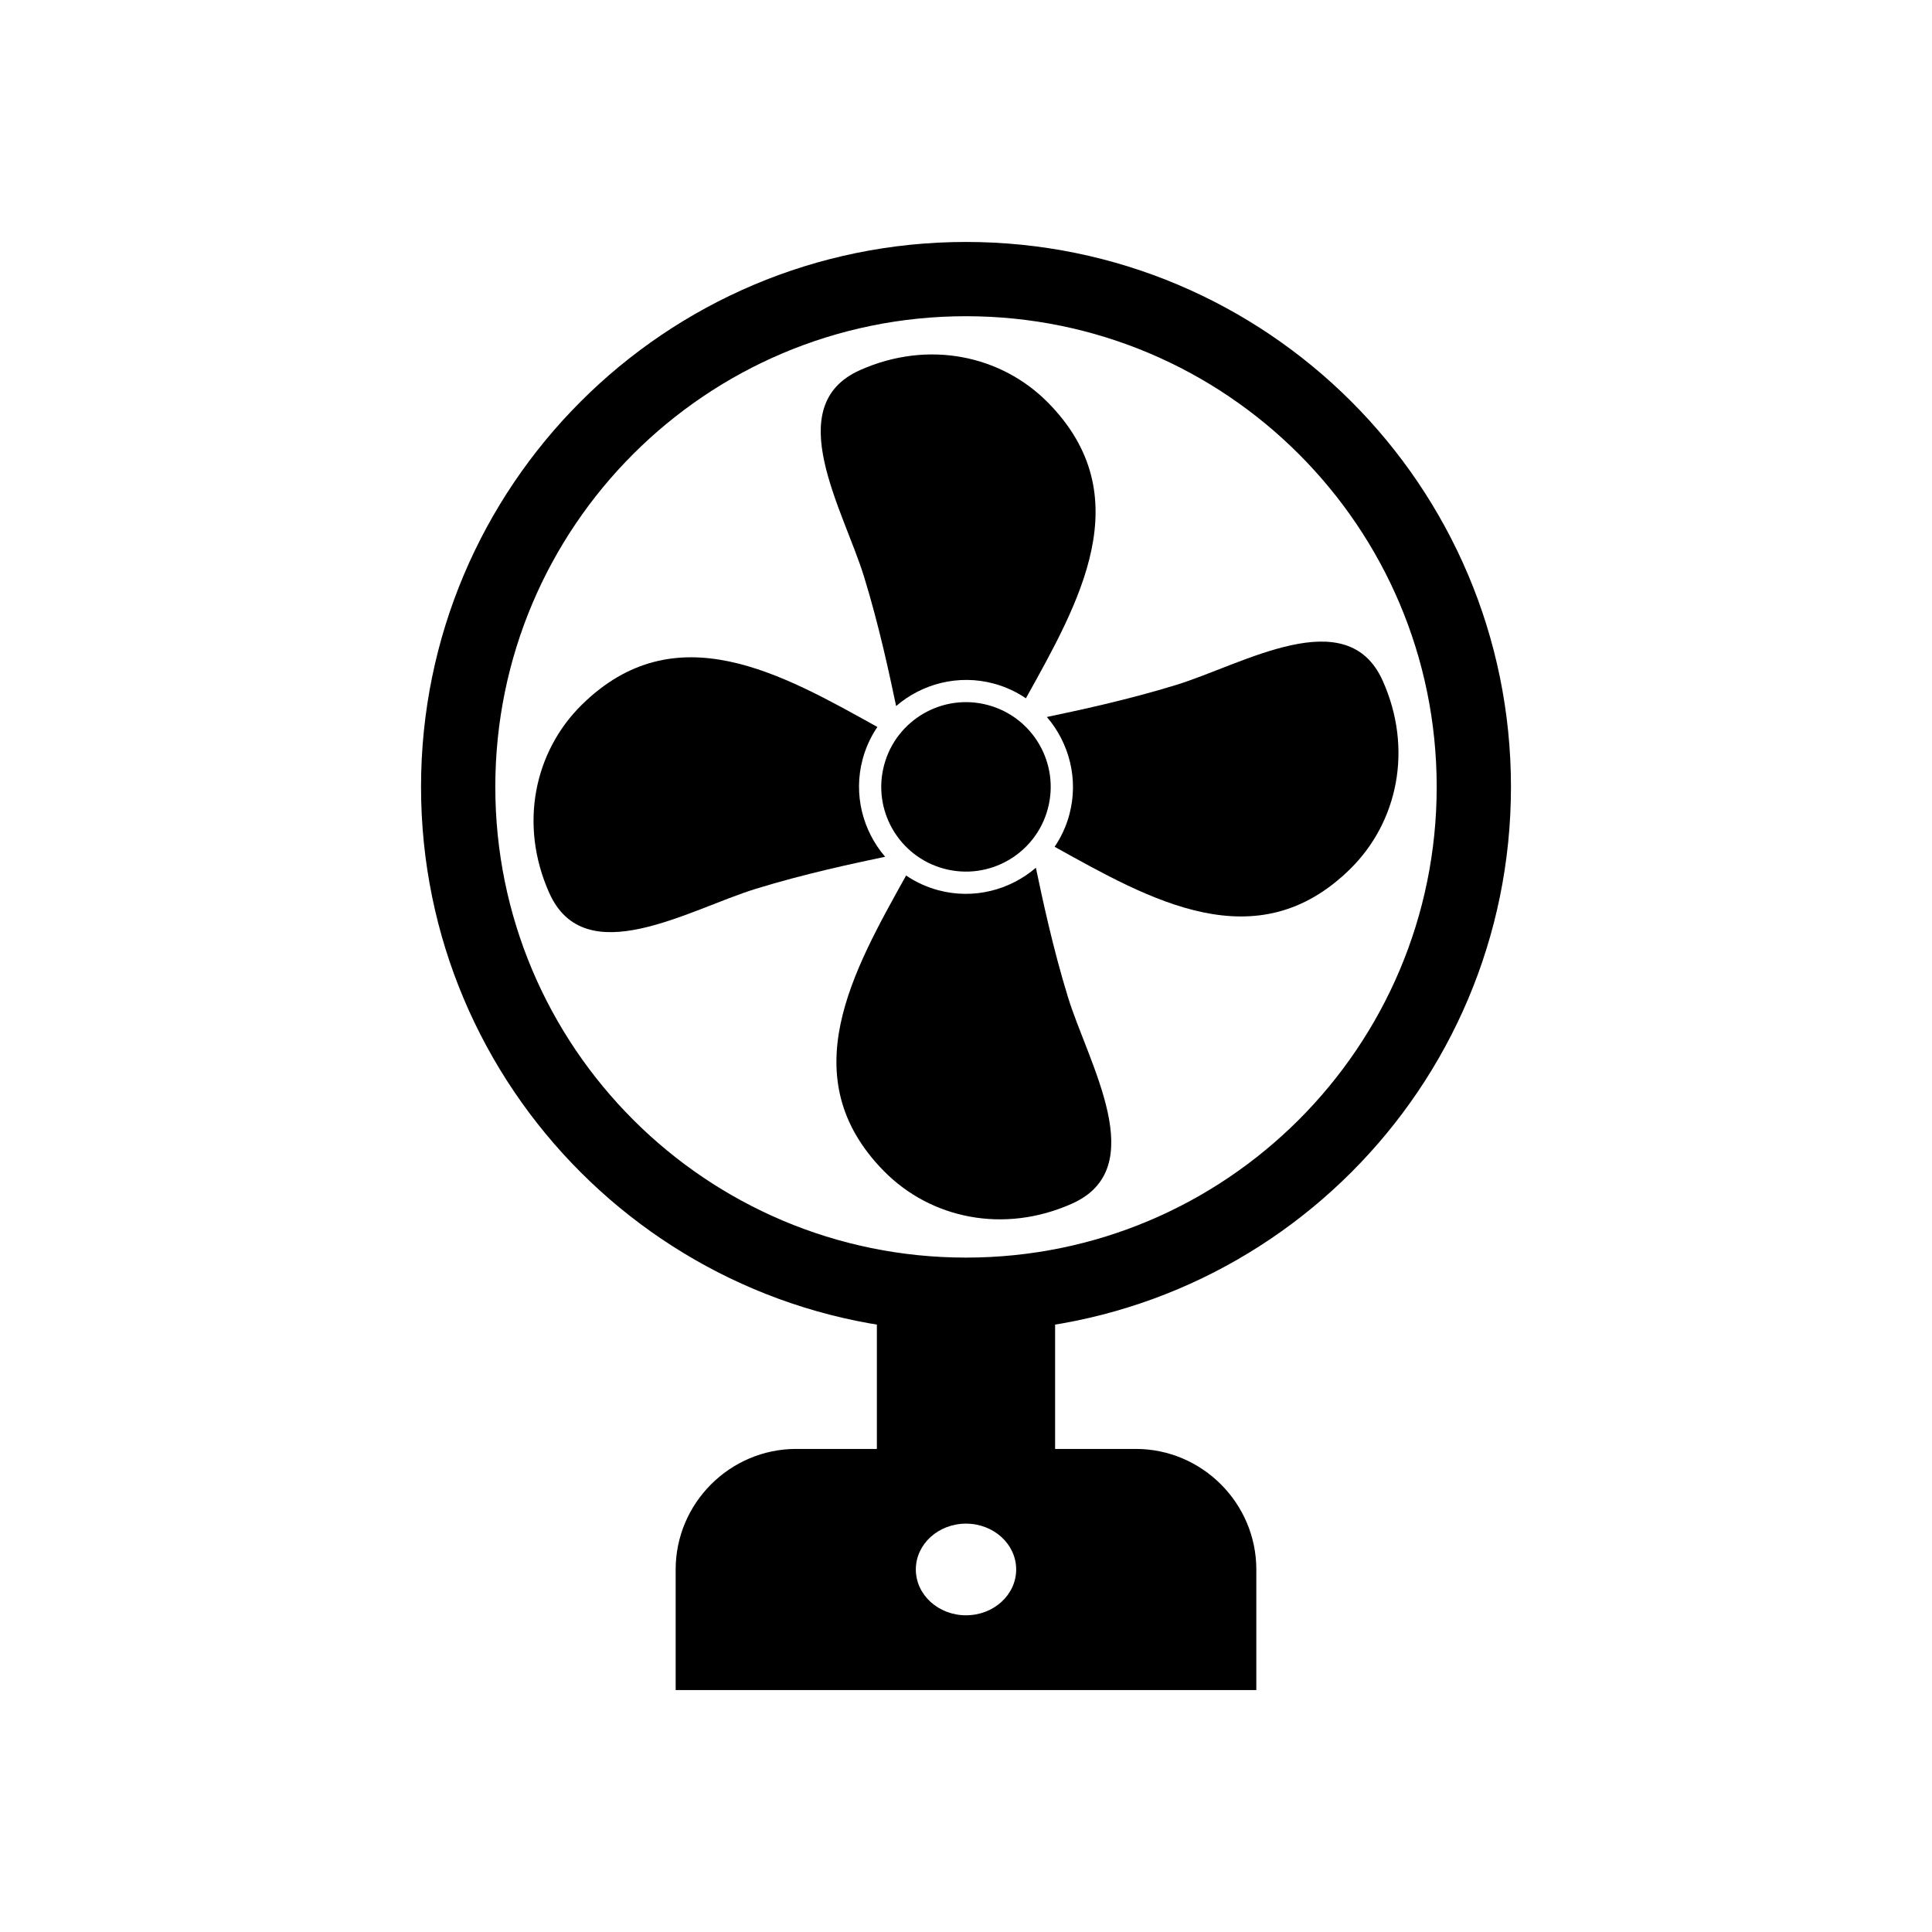
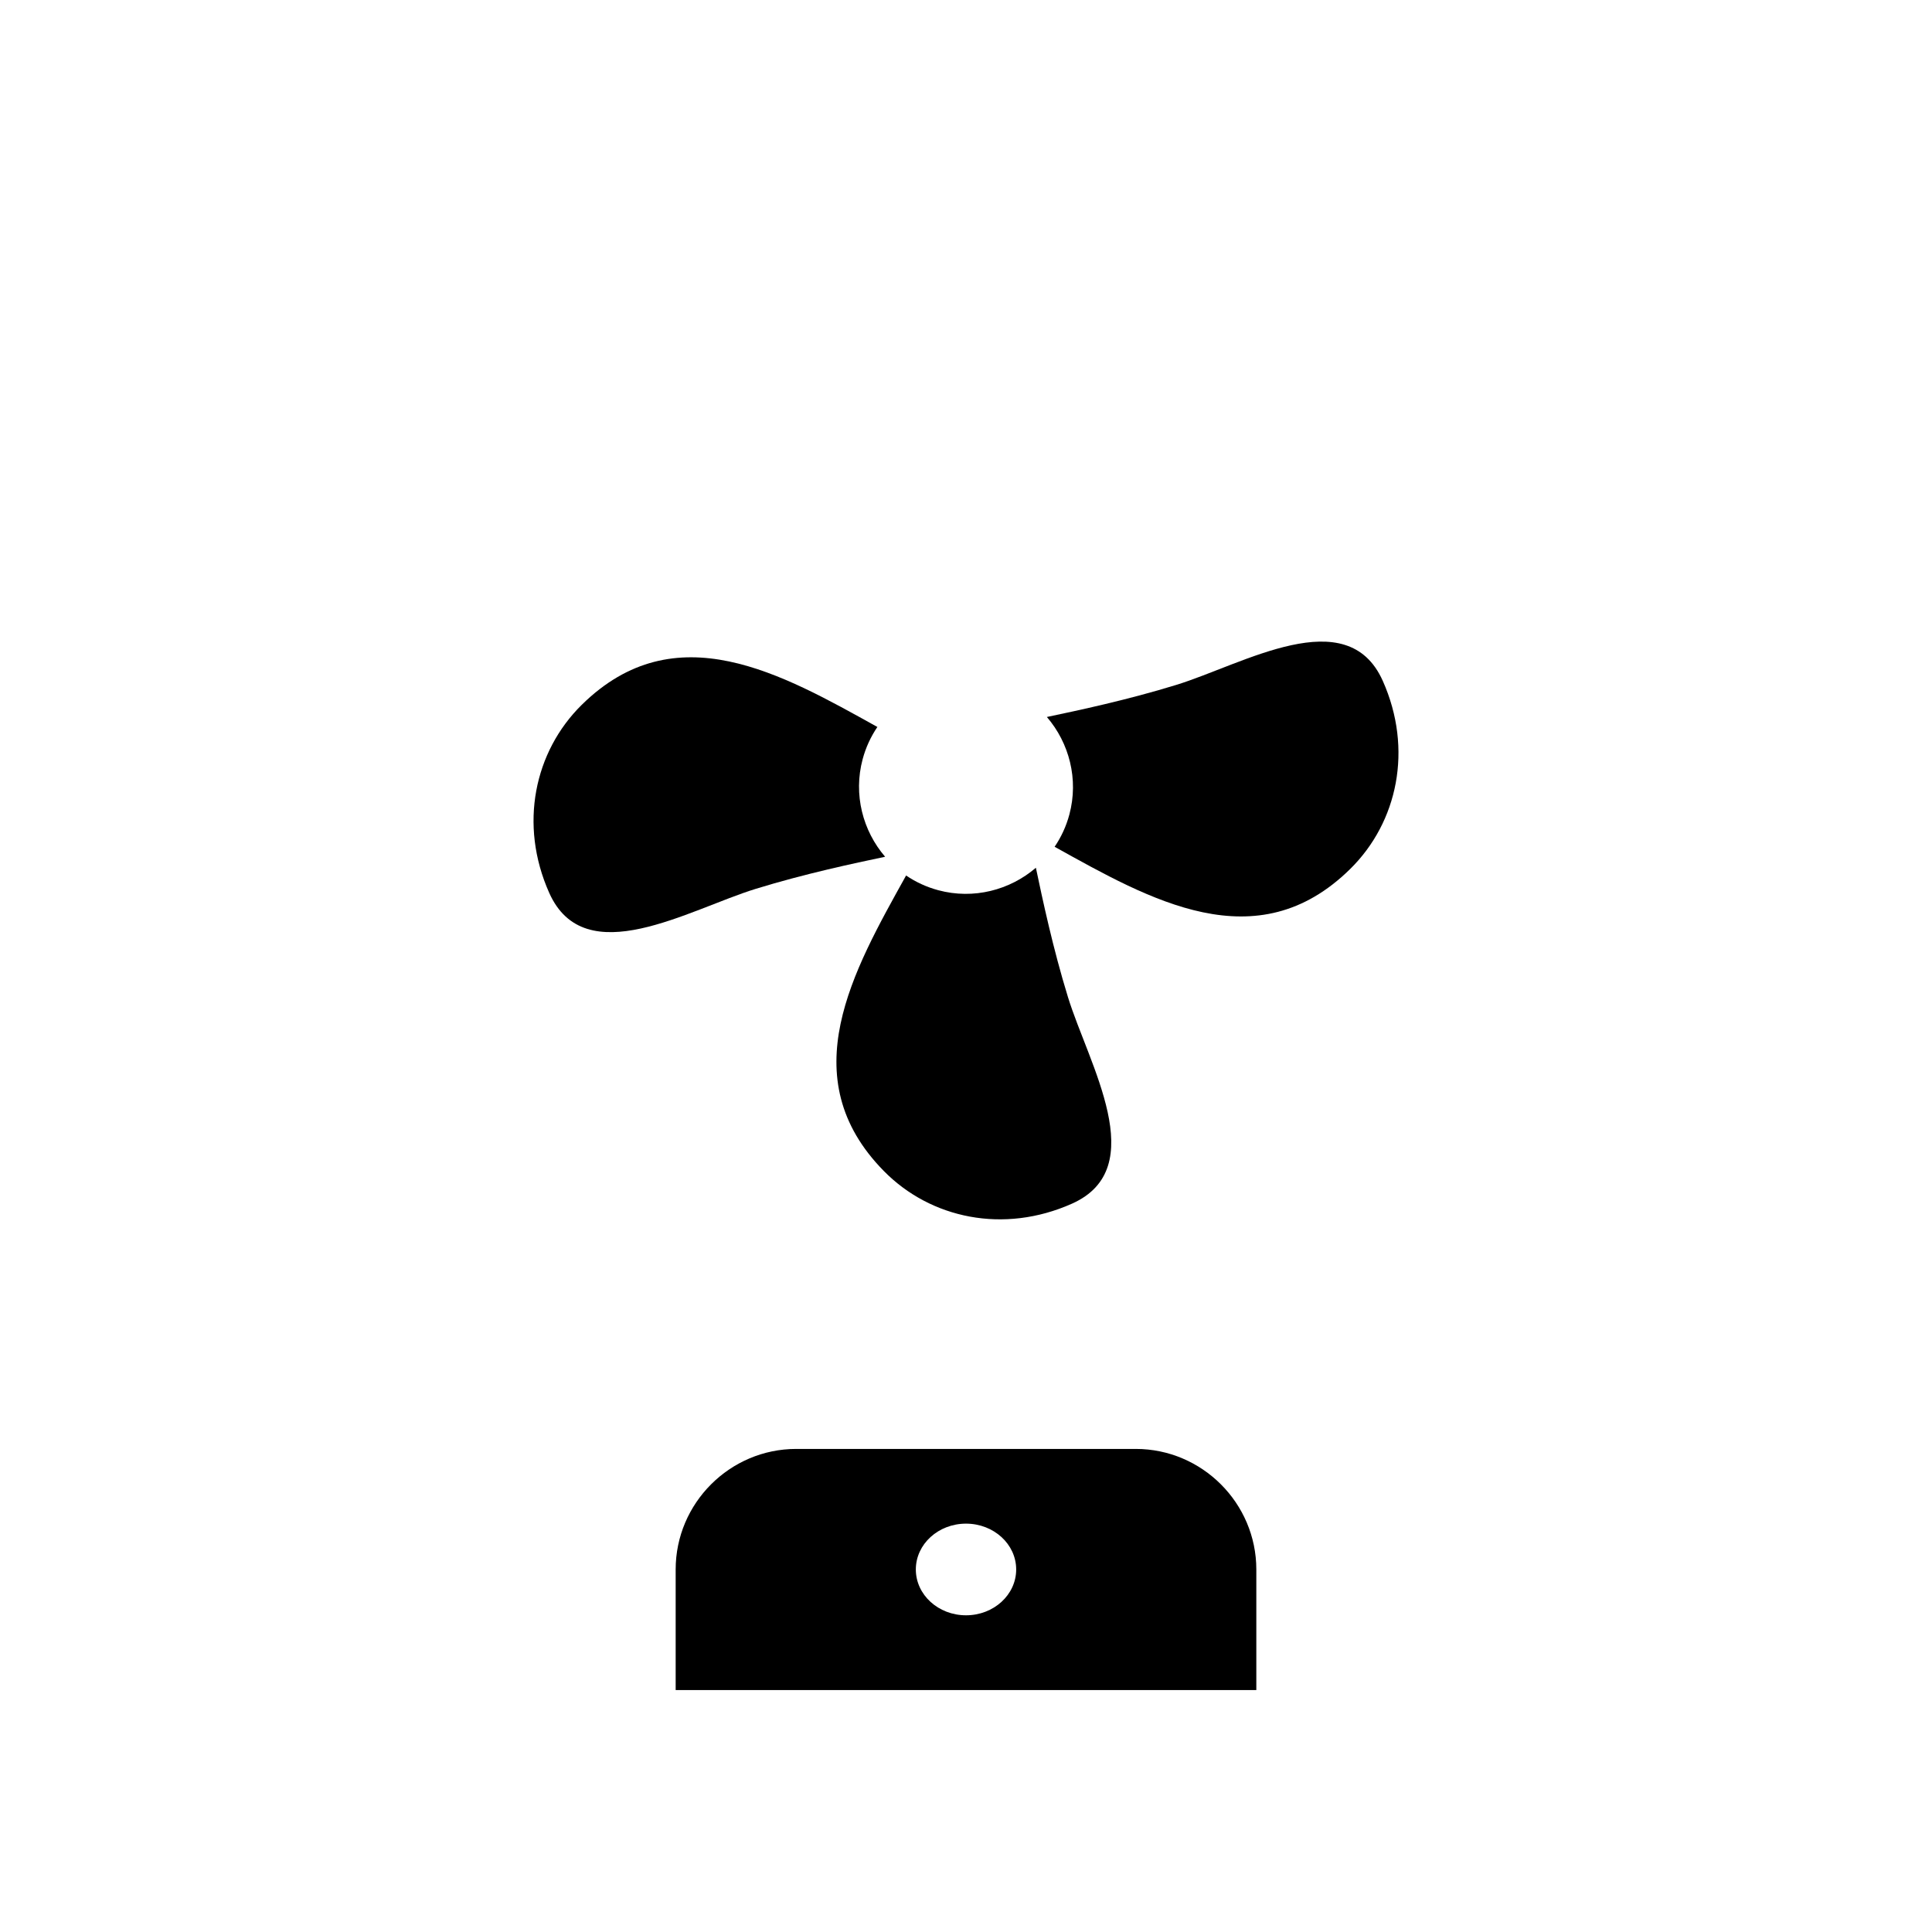
<svg xmlns="http://www.w3.org/2000/svg" fill="#000000" width="800px" height="800px" version="1.1" viewBox="144 144 512 512">
  <g>
-     <path d="m400 208.12c39.879 0 75.984 16.164 102.12 42.301 26.133 26.133 42.301 62.238 42.301 102.12s-16.164 75.984-42.301 102.12c-26.133 26.133-62.238 42.301-102.12 42.301s-75.984-16.164-102.12-42.301c-26.133-26.133-42.301-62.238-42.301-102.12s16.164-75.98 42.301-102.12c26.133-26.133 62.238-42.301 102.12-42.301zm88.203 56.215c-22.57-22.57-53.758-36.535-88.203-36.535s-65.629 13.961-88.203 36.535c-22.57 22.57-36.535 53.758-36.535 88.203 0 34.445 13.961 65.629 36.535 88.203 22.57 22.57 53.758 36.535 88.203 36.535s65.629-13.961 88.203-36.535c22.57-22.57 36.535-53.758 36.535-88.203 0-34.445-13.961-65.629-36.535-88.203z" />
-     <path d="m381.48 331.11c-1.75-8.32-4.516-21.352-8.5-34.281-5.473-17.773-22.23-45.297-1.074-54.738 18.121-8.09 37.461-3.938 49.828 8.609 24.5 24.855 8.141 53.133-5.859 78.355-2.543-1.73-5.41-3.066-8.535-3.906-9.379-2.512-18.977 0.039-25.863 5.961z" fill-rule="evenodd" />
    <path d="m421.43 334.01c8.32-1.75 21.352-4.516 34.281-8.5 17.773-5.473 45.297-22.23 54.738-1.074 8.09 18.121 3.938 37.461-8.609 49.828-24.855 24.5-53.133 8.141-78.355-5.859 1.73-2.543 3.066-5.41 3.906-8.535 2.512-9.379-0.043-18.977-5.961-25.863z" fill-rule="evenodd" />
    <path d="m418.52 373.96c1.75 8.32 4.516 21.352 8.5 34.281 5.473 17.773 22.23 45.297 1.074 54.738-18.121 8.09-37.461 3.938-49.828-8.609-24.5-24.855-8.141-53.133 5.859-78.355 2.543 1.73 5.41 3.066 8.535 3.906 9.379 2.512 18.977-0.043 25.863-5.961z" fill-rule="evenodd" />
    <path d="m378.57 371.05c-8.32 1.75-21.352 4.516-34.281 8.5-17.773 5.473-45.297 22.23-54.738 1.074-8.09-18.121-3.938-37.461 8.609-49.828 24.855-24.5 53.133-8.141 78.355 5.859-1.73 2.543-3.066 5.41-3.906 8.535-2.512 9.379 0.043 18.977 5.961 25.863z" fill-rule="evenodd" />
    <path d="m355.01 527.98h89.98c17.57 0 31.949 14.375 31.949 31.949v31.949h-153.88v-31.949c0-17.57 14.375-31.949 31.949-31.949zm44.992 19.801c7.344 0 13.297 5.438 13.297 12.145 0 6.707-5.953 12.145-13.297 12.145s-13.297-5.438-13.297-12.145c0-6.707 5.953-12.145 13.297-12.145z" fill-rule="evenodd" />
-     <path d="m376.38 487.1h47.234v44.82h-47.234z" fill-rule="evenodd" />
-     <path d="m421.68 358.34c-3.207 11.977-15.52 19.086-27.496 15.875-11.977-3.207-19.086-15.52-15.875-27.496 3.207-11.977 15.52-19.086 27.496-15.875 11.977 3.207 19.086 15.52 15.875 27.496" fill-rule="evenodd" />
  </g>
</svg>